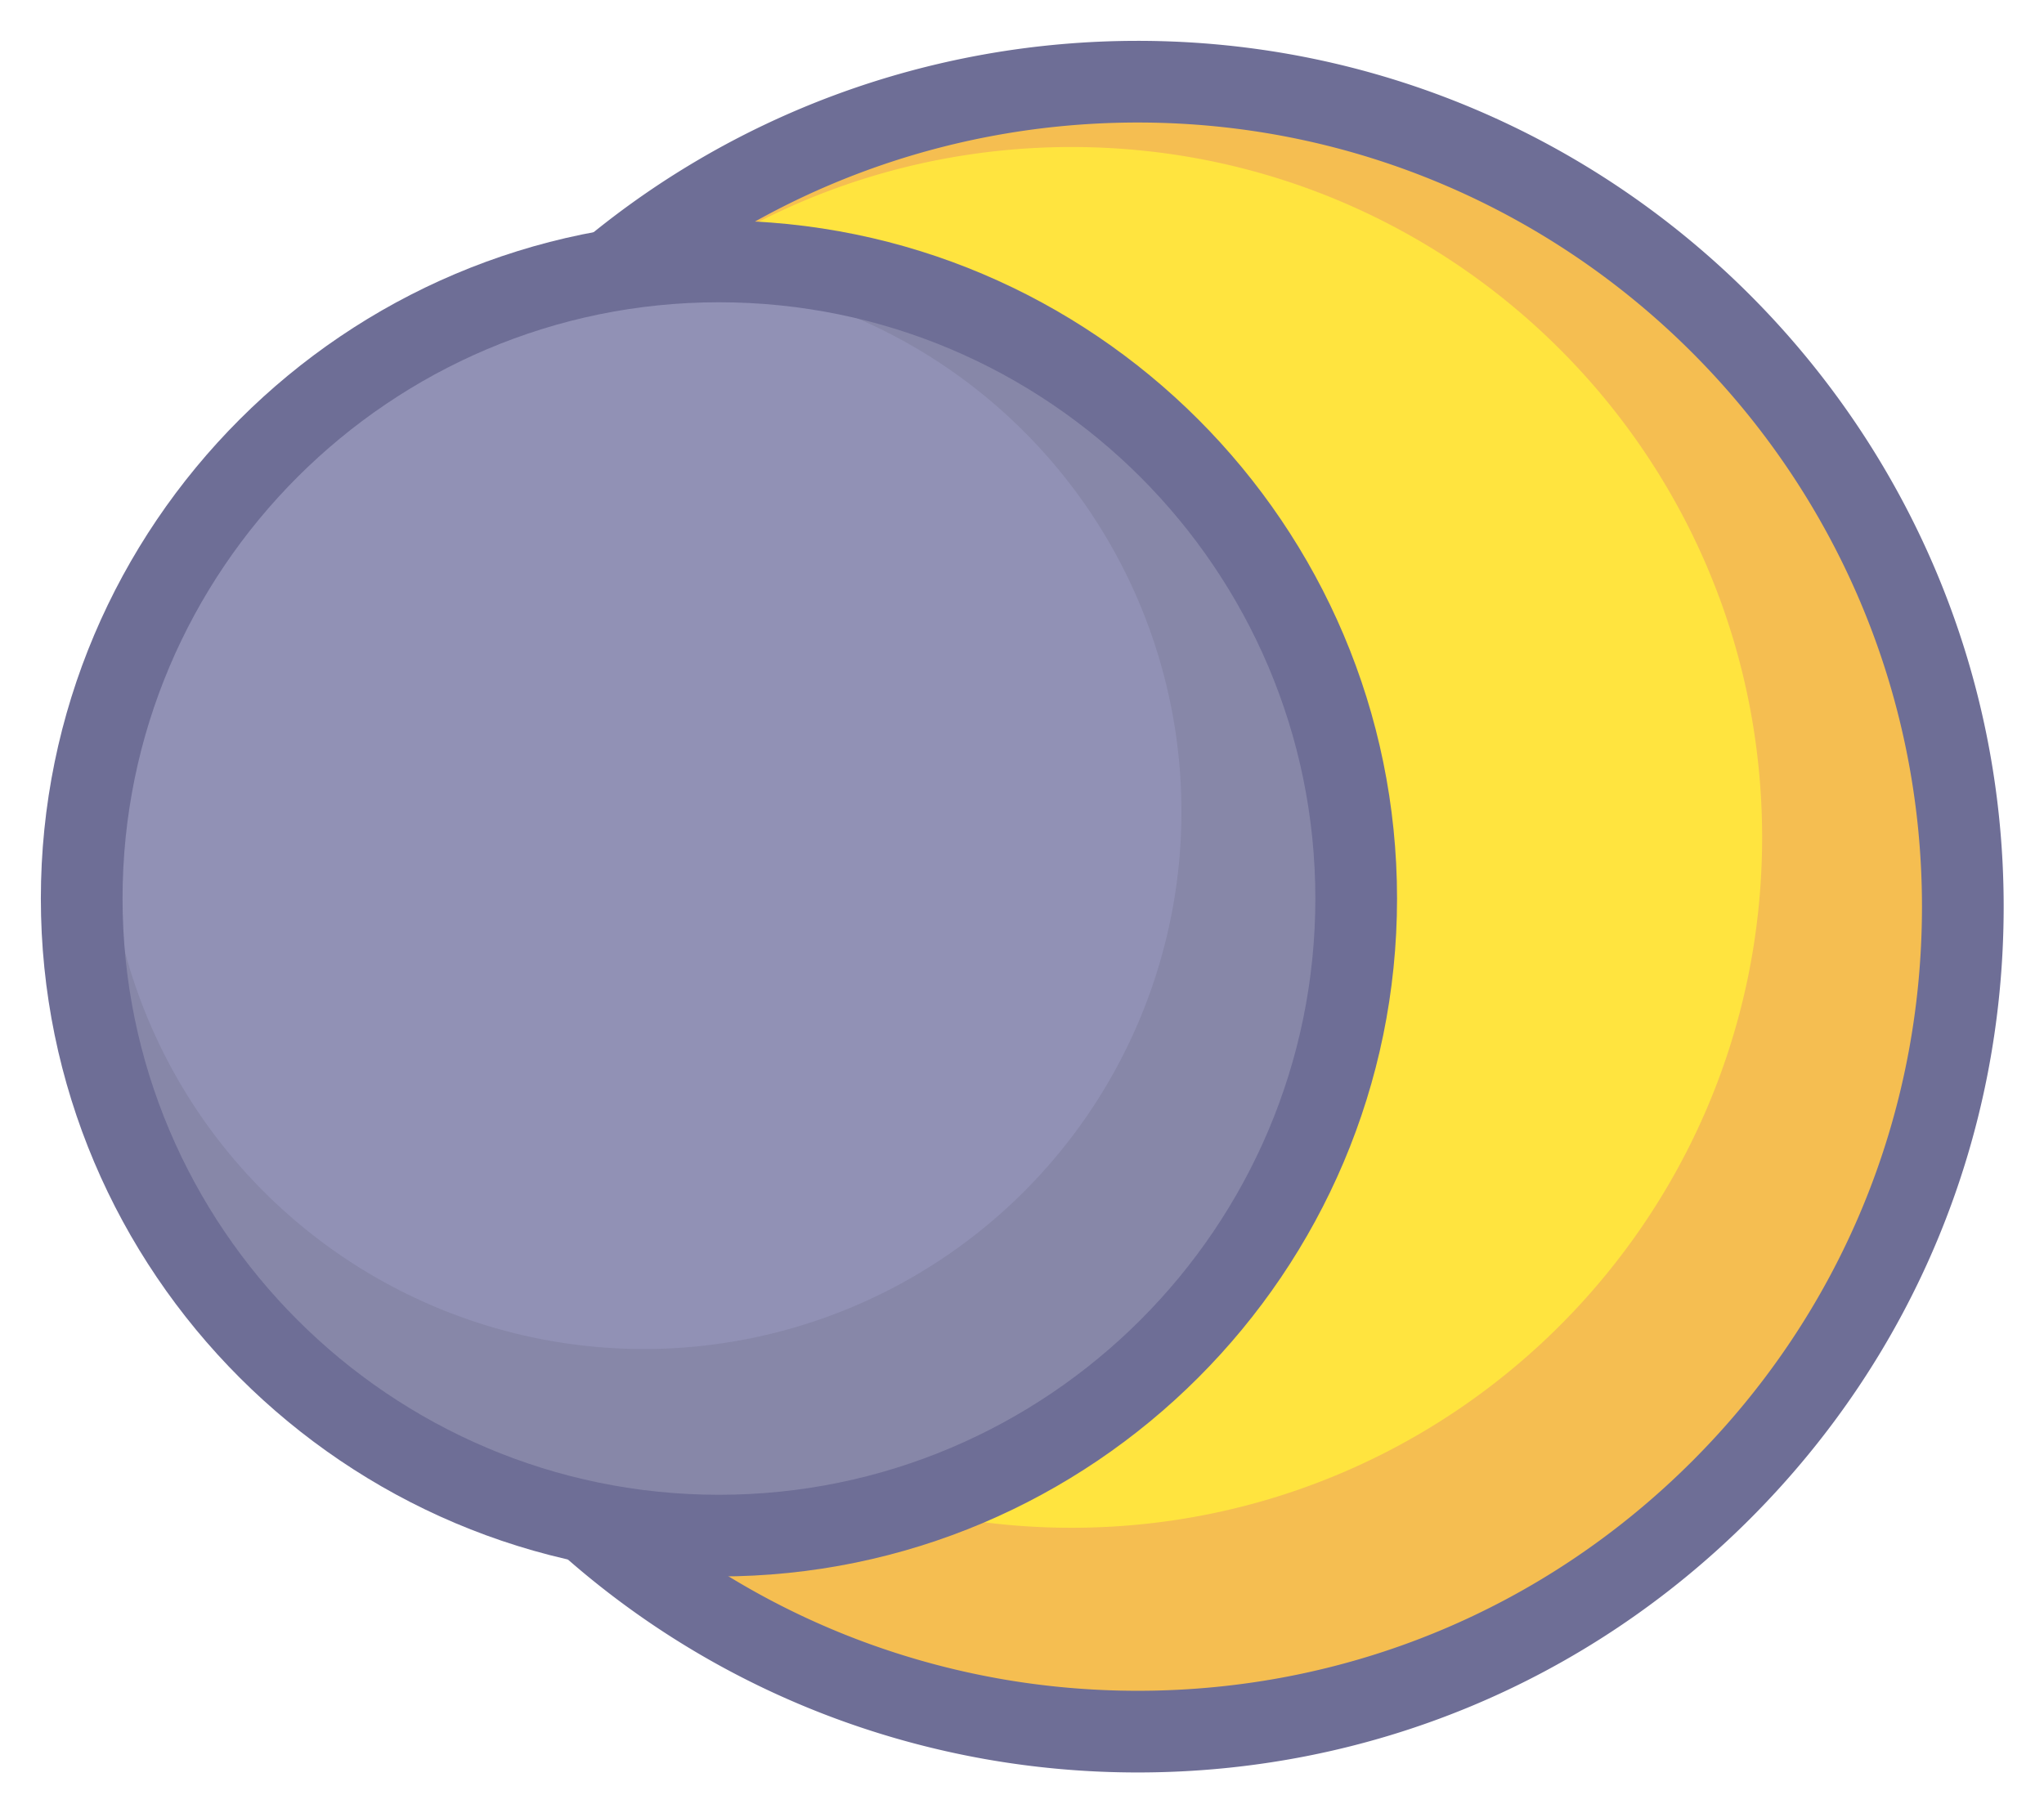
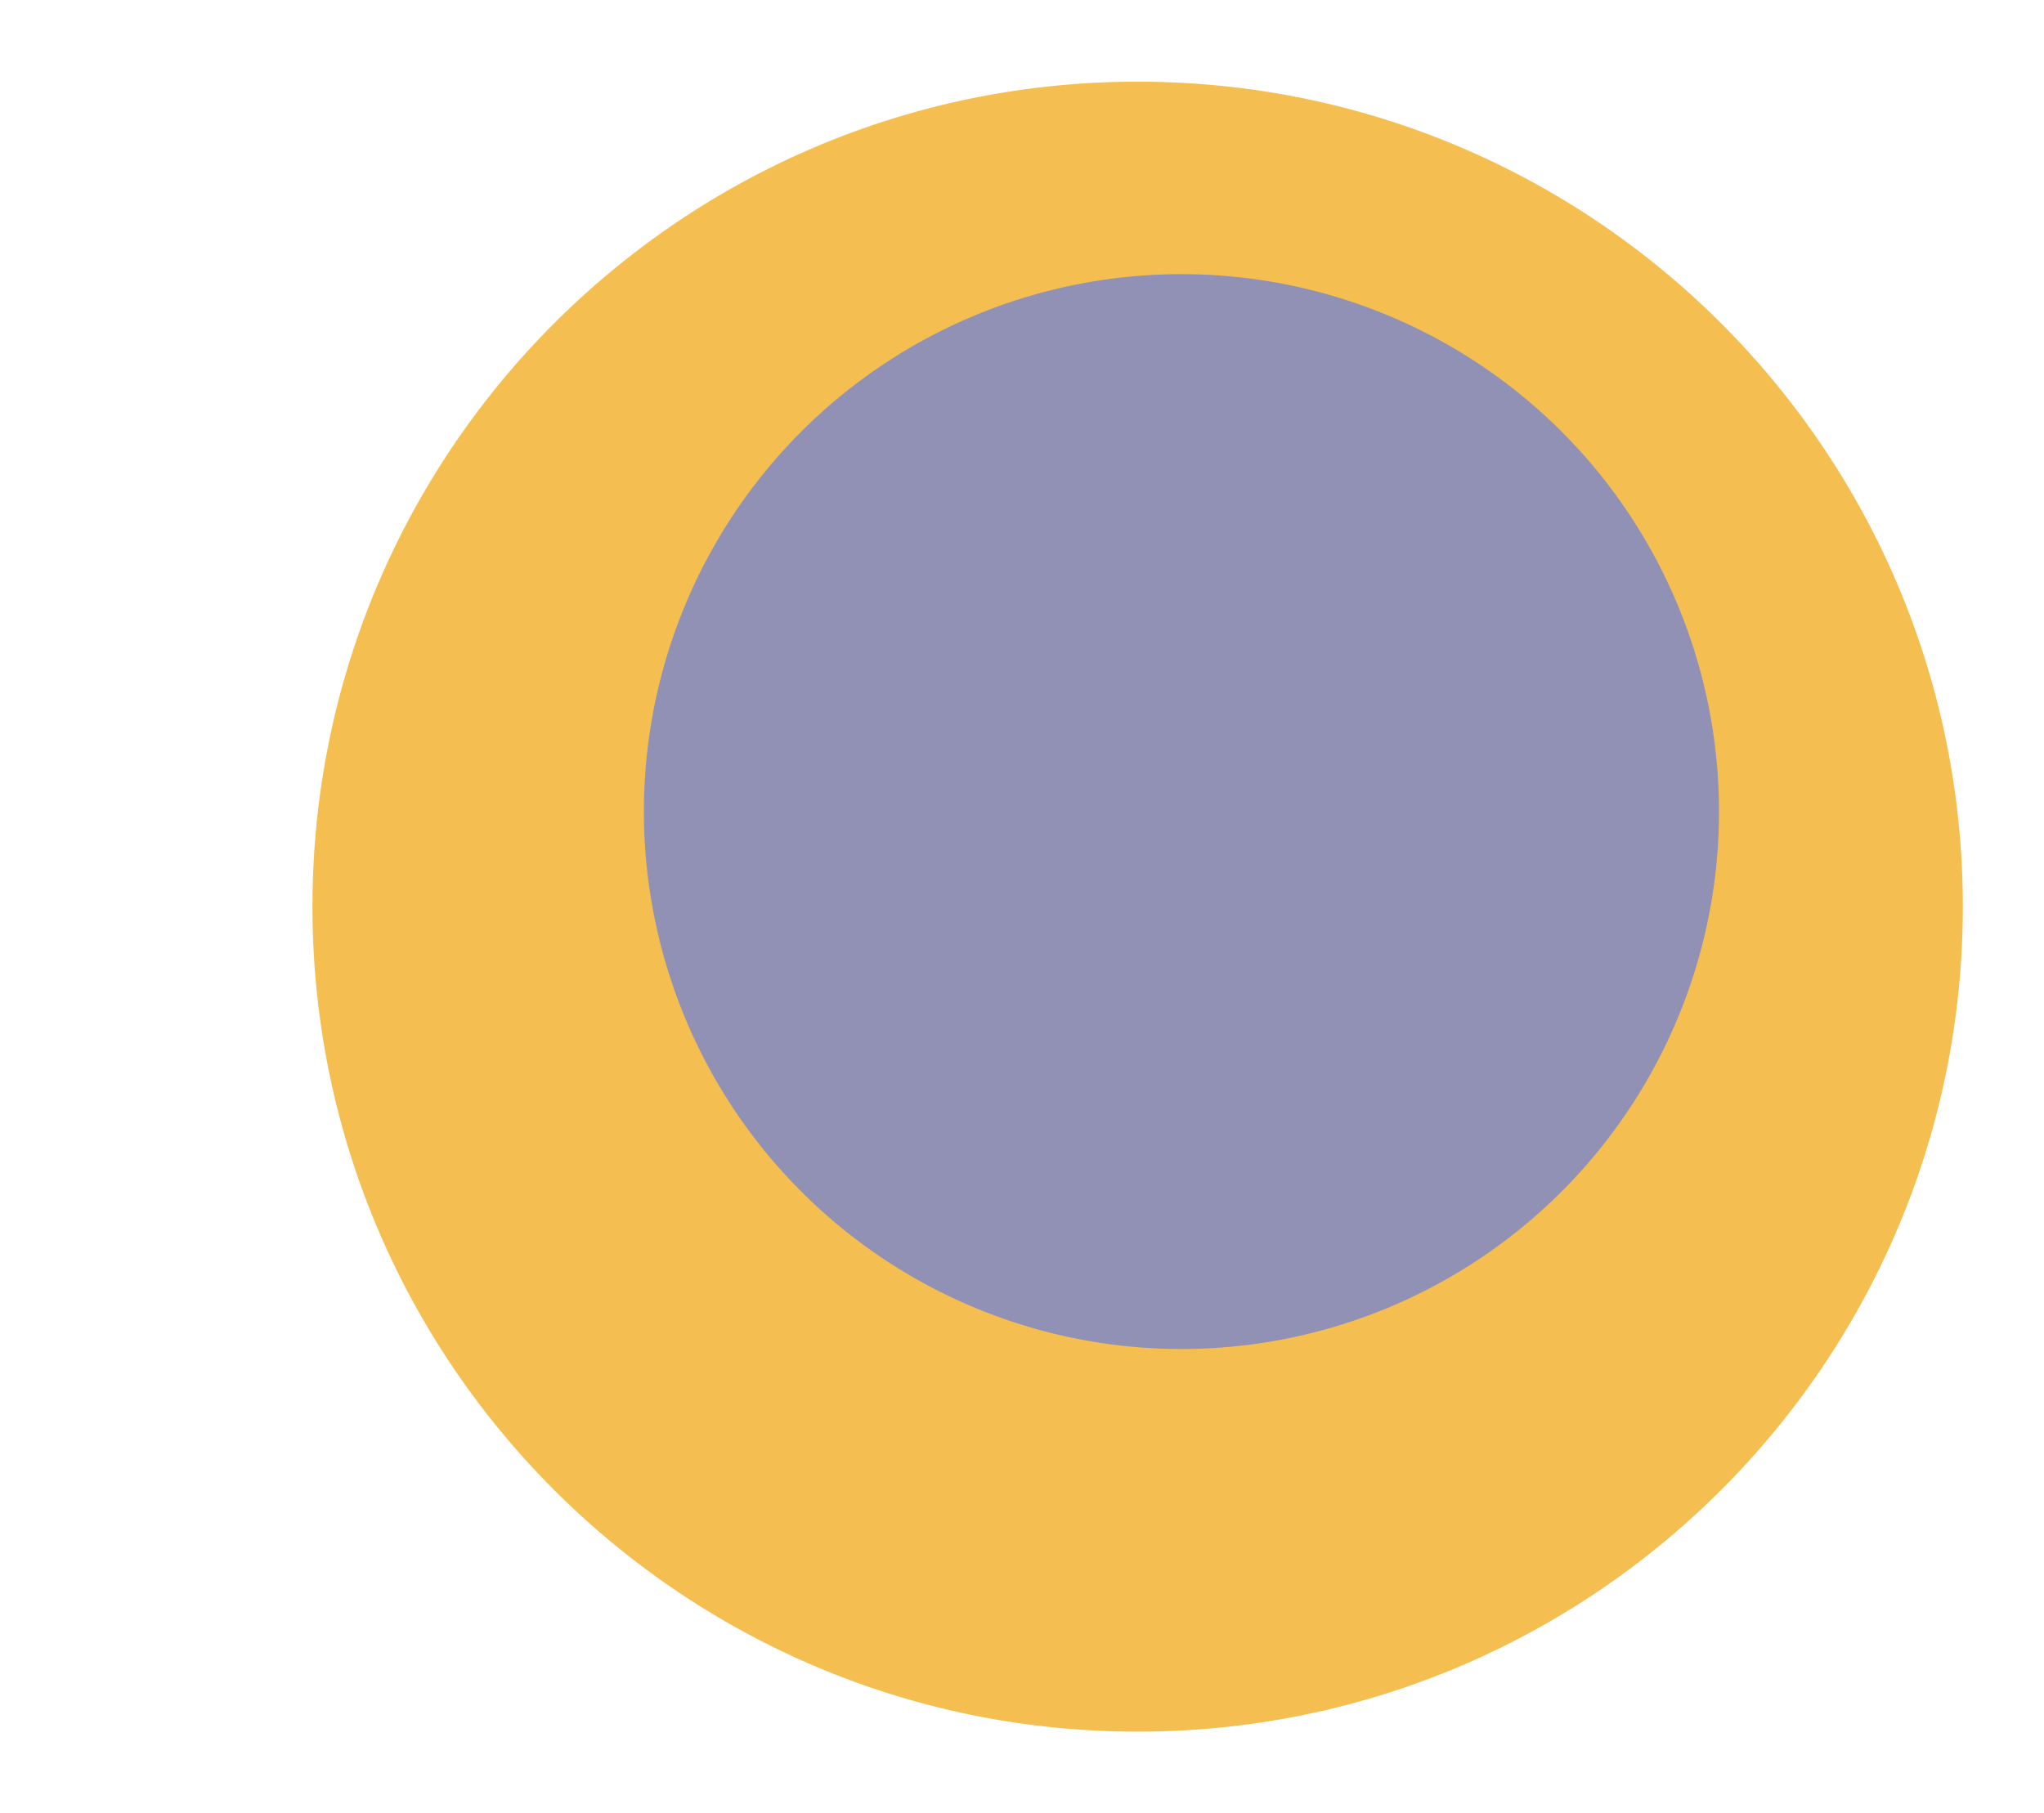
<svg xmlns="http://www.w3.org/2000/svg" t="1727772089968" class="icon" viewBox="0 0 1154 1024" version="1.1" p-id="2406" width="225.391" height="200">
  <path d="M1108.169 512.005c0 257.292-208.583 465.87-465.879 465.87-28.155 0-55.715-2.495-82.49-7.269-217.947-38.944-383.389-229.455-383.389-458.601 0-229.141 165.433-419.648 383.375-458.596A468.97 468.97 0 0 1 642.29 46.125c257.296 0 465.879 208.583 465.879 465.879z" fill="#F5BE51" p-id="2407" />
-   <path d="M994.863 472.895c0 215.317-174.557 389.86-389.869 389.86a393.094 393.094 0 0 1-69.031-6.084c-182.389-32.583-320.838-192.015-320.838-383.776 0-191.757 138.44-351.184 320.824-383.776a392.448 392.448 0 0 1 69.045-6.098c215.313 0.005 389.869 174.561 389.869 389.874z" fill="#FFE43F" p-id="2408" />
-   <path d="M1085.107 512.005c0 118.284-46.056 229.478-129.695 313.112s-194.833 129.695-313.122 129.695c-26.333 0-52.721-2.325-78.441-6.91-211.129-37.73-364.376-221.051-364.376-435.898 0-214.842 153.237-398.163 364.367-435.893A447.378 447.378 0 0 1 642.29 69.188c244.178 0 442.817 198.648 442.817 442.817zM642.29 23.063c-29.045 0-58.169 2.574-86.563 7.643-233.154 41.665-402.379 244.081-402.379 481.299 0 237.227 169.229 439.634 402.397 481.304a493.697 493.697 0 0 0 86.545 7.629c130.599 0 253.385-50.853 345.732-143.205s143.21-215.133 143.21-345.728C1131.232 242.402 911.892 23.063 642.29 23.063z" fill="#6E6E96" p-id="2409" />
-   <path d="M405.903 507.411m-359.777 0a359.777 359.777 0 1 0 719.555 0 359.777 359.777 0 1 0-719.555 0Z" fill="#8787A8" p-id="2410" />
-   <path d="M363.527 458.315m-303.495 0a303.495 303.495 0 1 0 606.99 0 303.495 303.495 0 1 0-606.99 0Z" fill="#9191B5" p-id="2411" />
-   <path d="M405.903 170.696c185.664 0 336.715 151.051 336.715 336.715s-151.051 336.715-336.715 336.715-336.715-151.051-336.715-336.715c0-185.668 151.051-336.715 336.715-336.715z m-382.84 336.715c0 211.102 171.738 382.84 382.84 382.84s382.84-171.738 382.84-382.84c0-211.097-171.738-382.84-382.84-382.84s-382.84 171.743-382.84 382.84z" fill="#6E6E96" p-id="2412" />
+   <path d="M363.527 458.315a303.495 303.495 0 1 0 606.99 0 303.495 303.495 0 1 0-606.99 0Z" fill="#9191B5" p-id="2411" />
</svg>